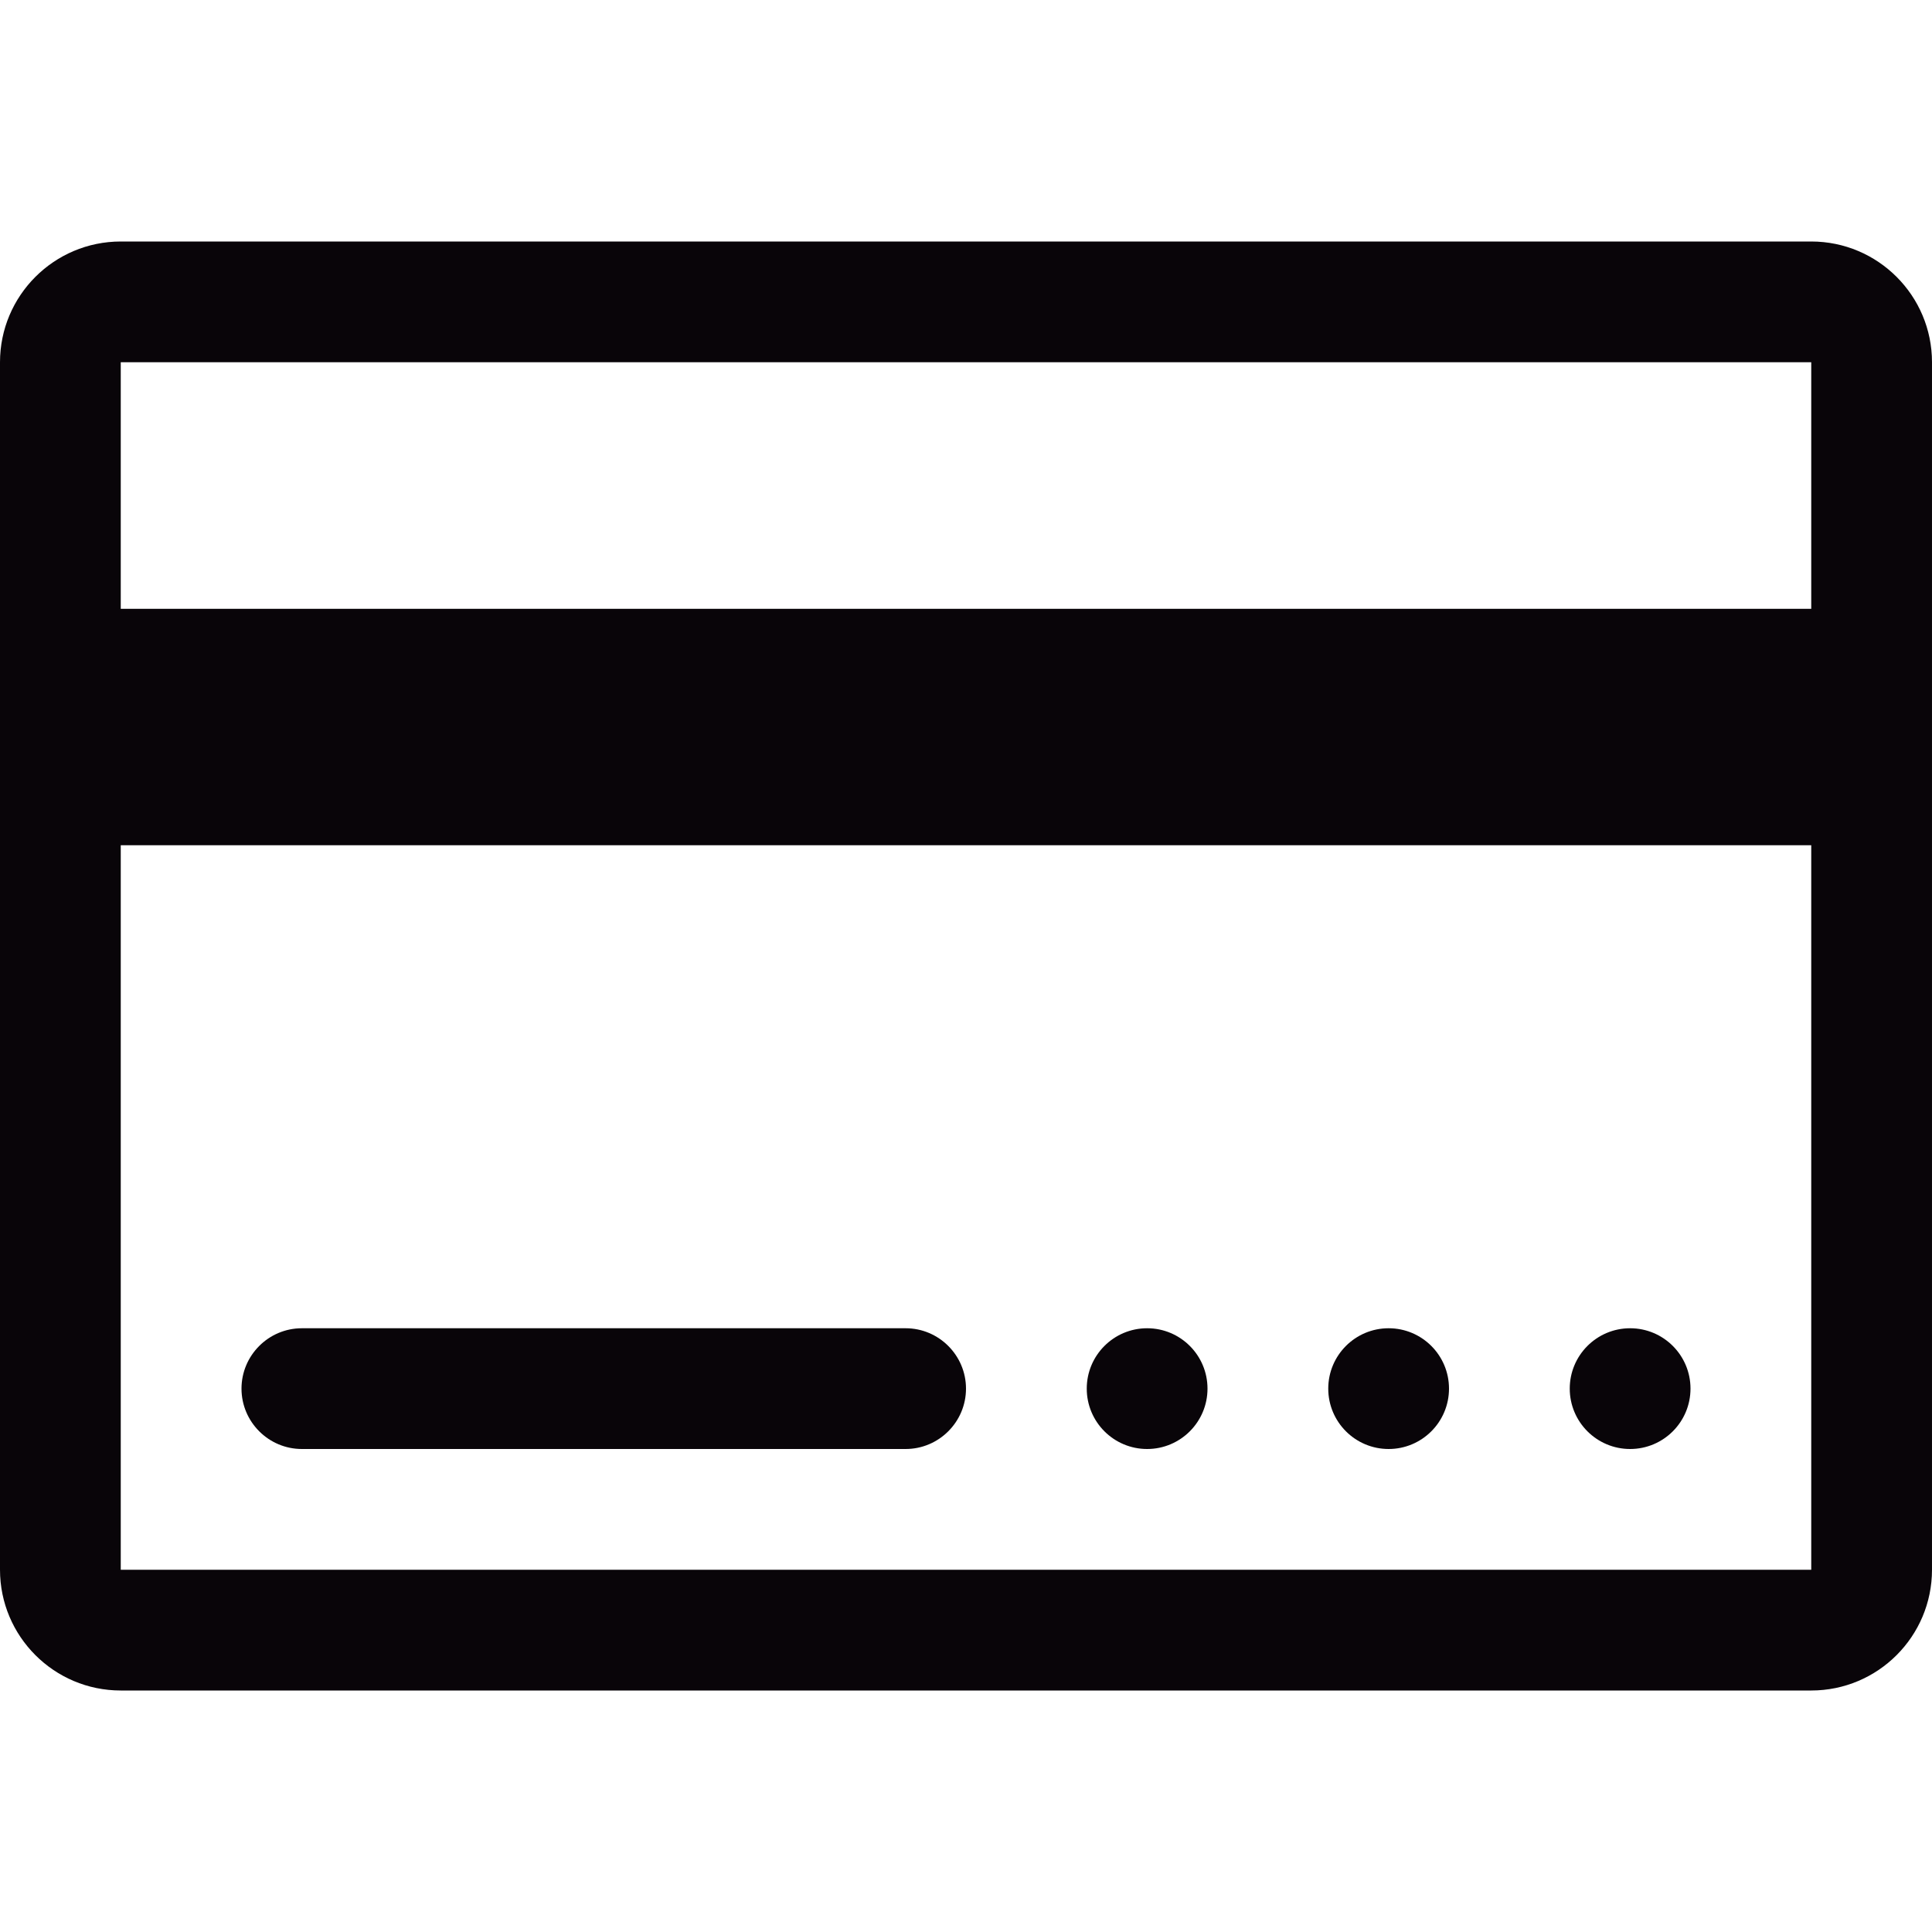
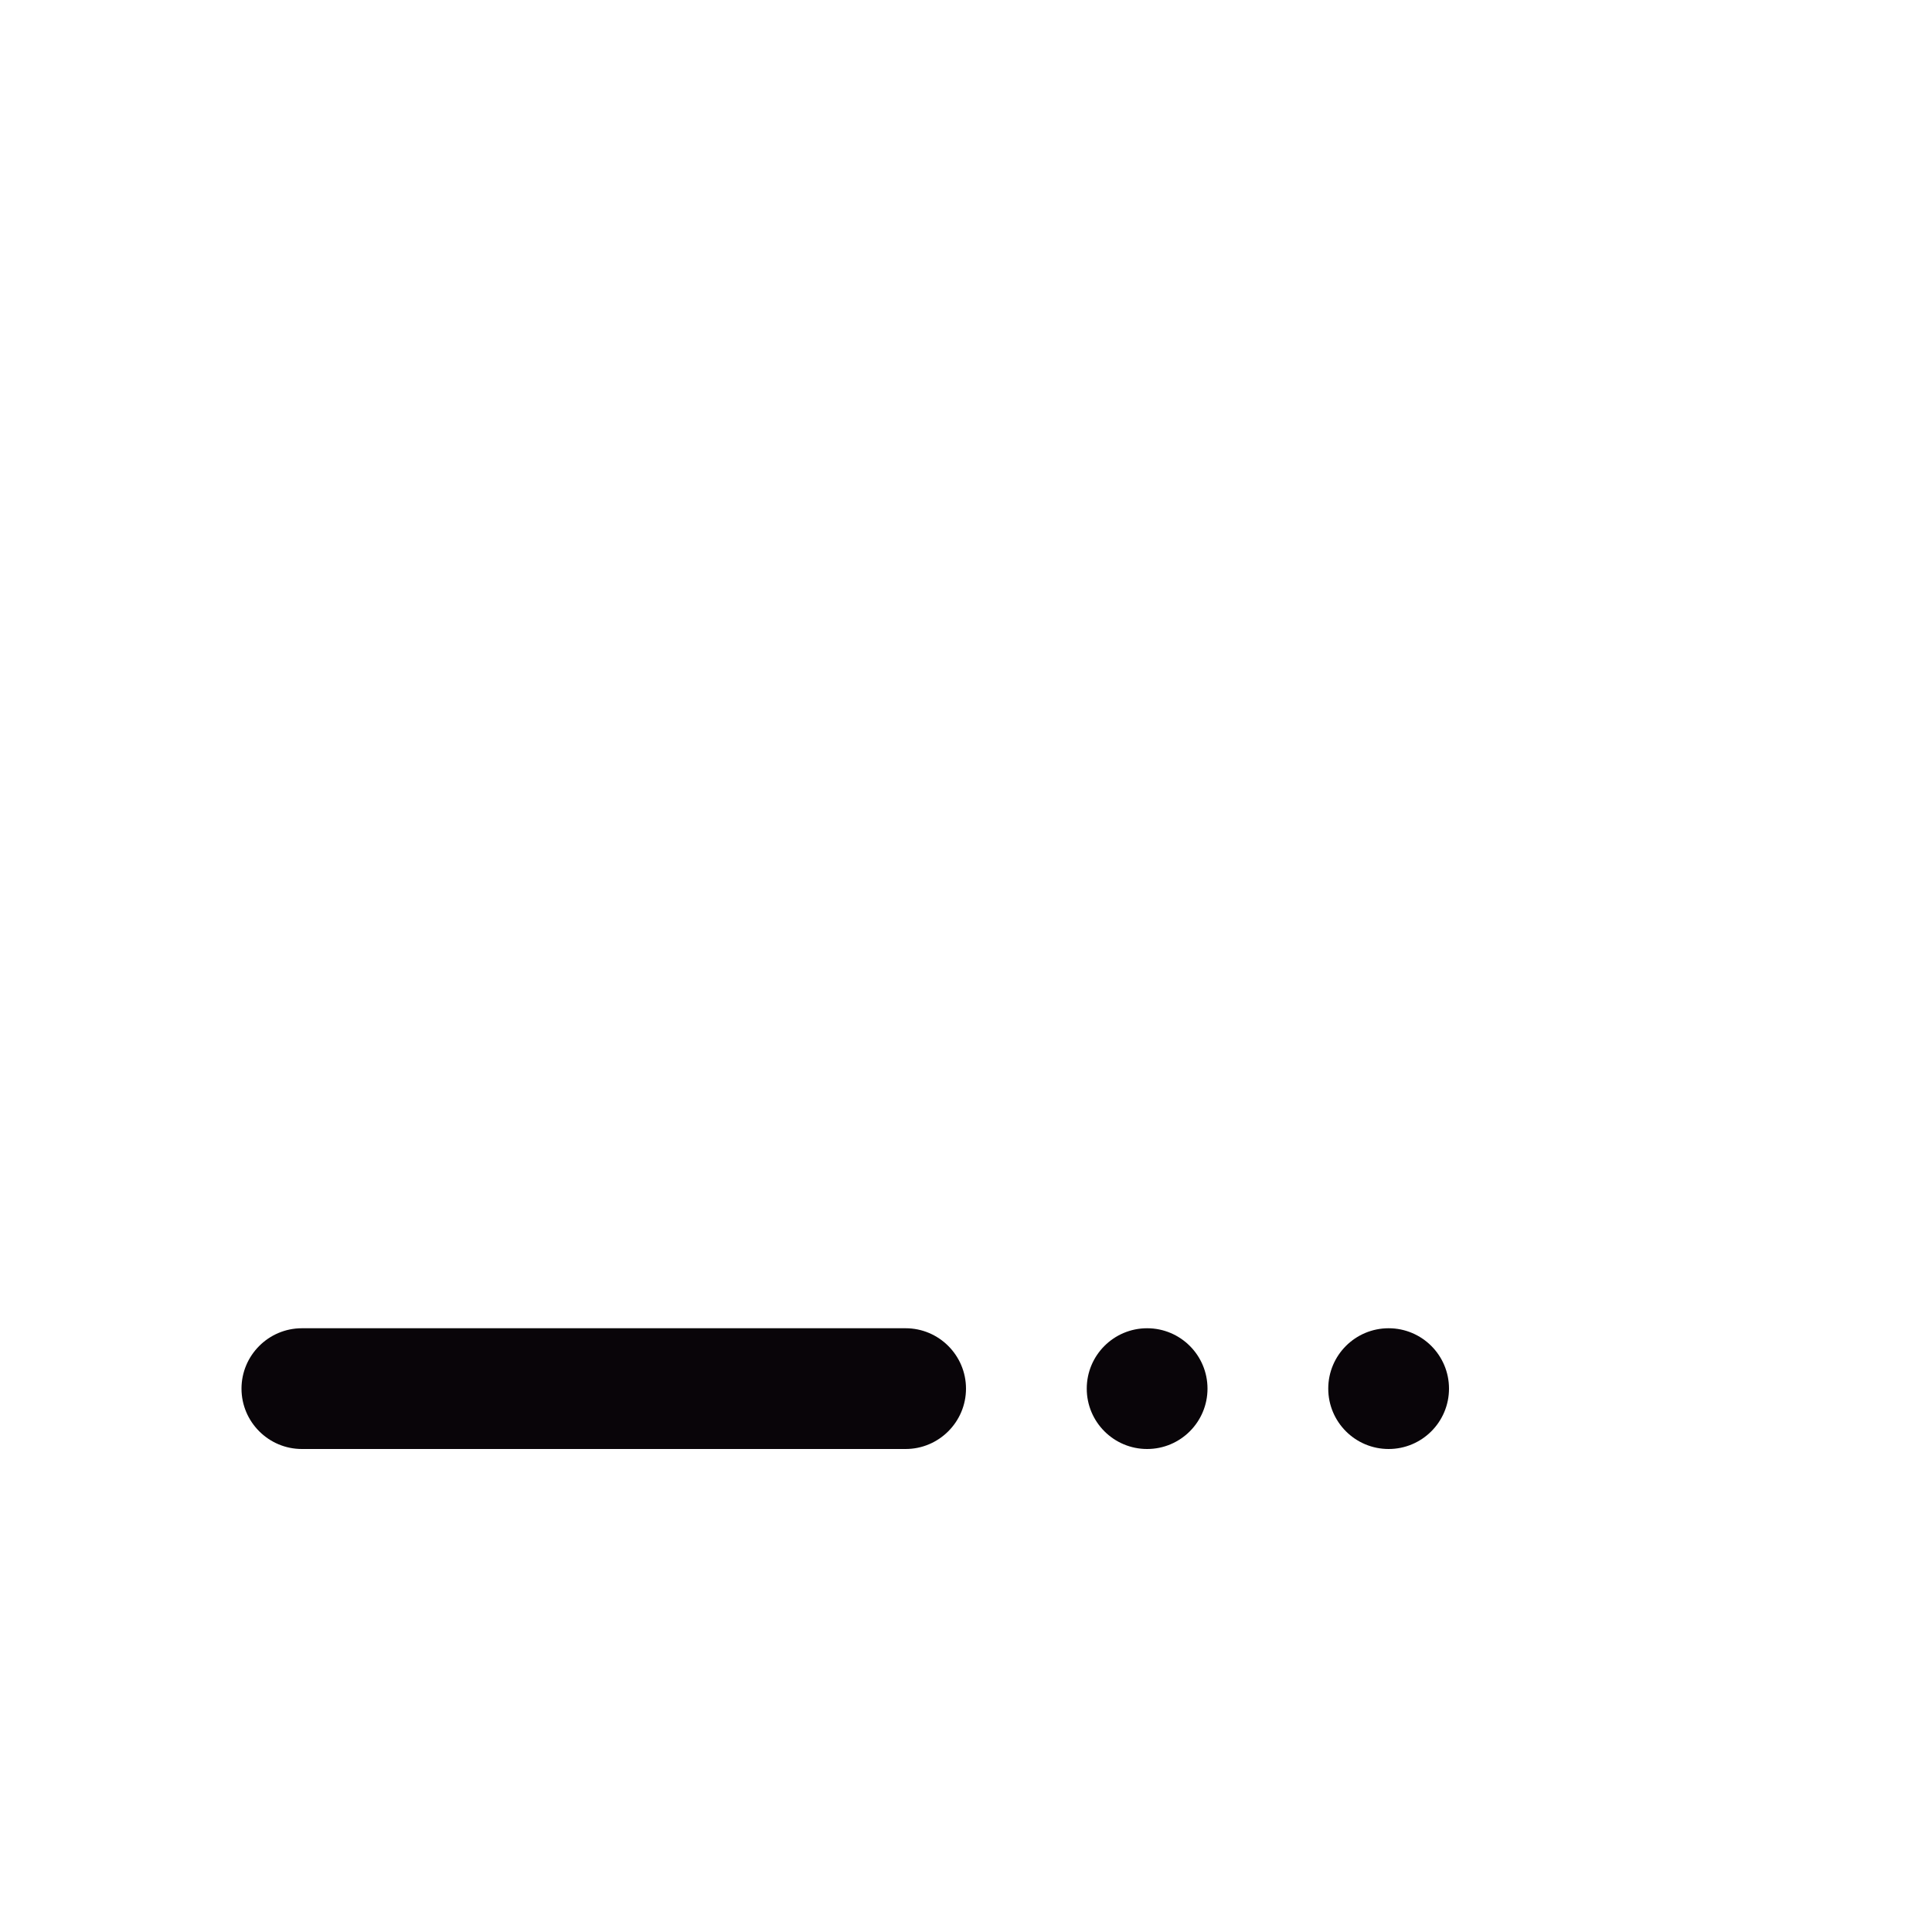
<svg xmlns="http://www.w3.org/2000/svg" id="Capa_1" x="0px" y="0px" viewBox="0 0 508.52 508.52" style="enable-background:new 0 0 508.52 508.52;" xml:space="preserve">
  <g>
    <g>
      <g>
        <g>
-           <path style="fill:#090509;" d="M476.737,63.565H31.782C14.239,63.565,0,77.804,0,95.347v317.825 c0,17.544,14.239,31.783,31.782,31.783h444.955c17.544,0,31.782-14.239,31.782-31.783V95.347 C508.52,77.804,494.281,63.565,476.737,63.565z M476.737,413.172H31.782V222.477h444.955V413.172z M476.737,160.247H31.782 v-64.9h444.955V160.247z" />
          <path style="fill:#090509;" d="M79.456,381.39h158.912c8.772,0,15.891-7.151,15.891-15.891s-7.119-15.891-15.891-15.891H79.456 c-8.772,0-15.891,7.151-15.891,15.891S70.684,381.39,79.456,381.39z" />
          <circle style="fill:#090509;" cx="301.934" cy="365.499" r="15.891" />
          <circle style="fill:#090509;" cx="365.499" cy="365.499" r="15.891" />
-           <circle style="fill:#090509;" cx="429.063" cy="365.499" r="15.891" />
        </g>
      </g>
    </g>
  </g>
  <g> </g>
  <g> </g>
  <g> </g>
  <g> </g>
  <g> </g>
  <g> </g>
  <g> </g>
  <g> </g>
  <g> </g>
  <g> </g>
  <g> </g>
  <g> </g>
  <g> </g>
  <g> </g>
  <g> </g>
</svg>